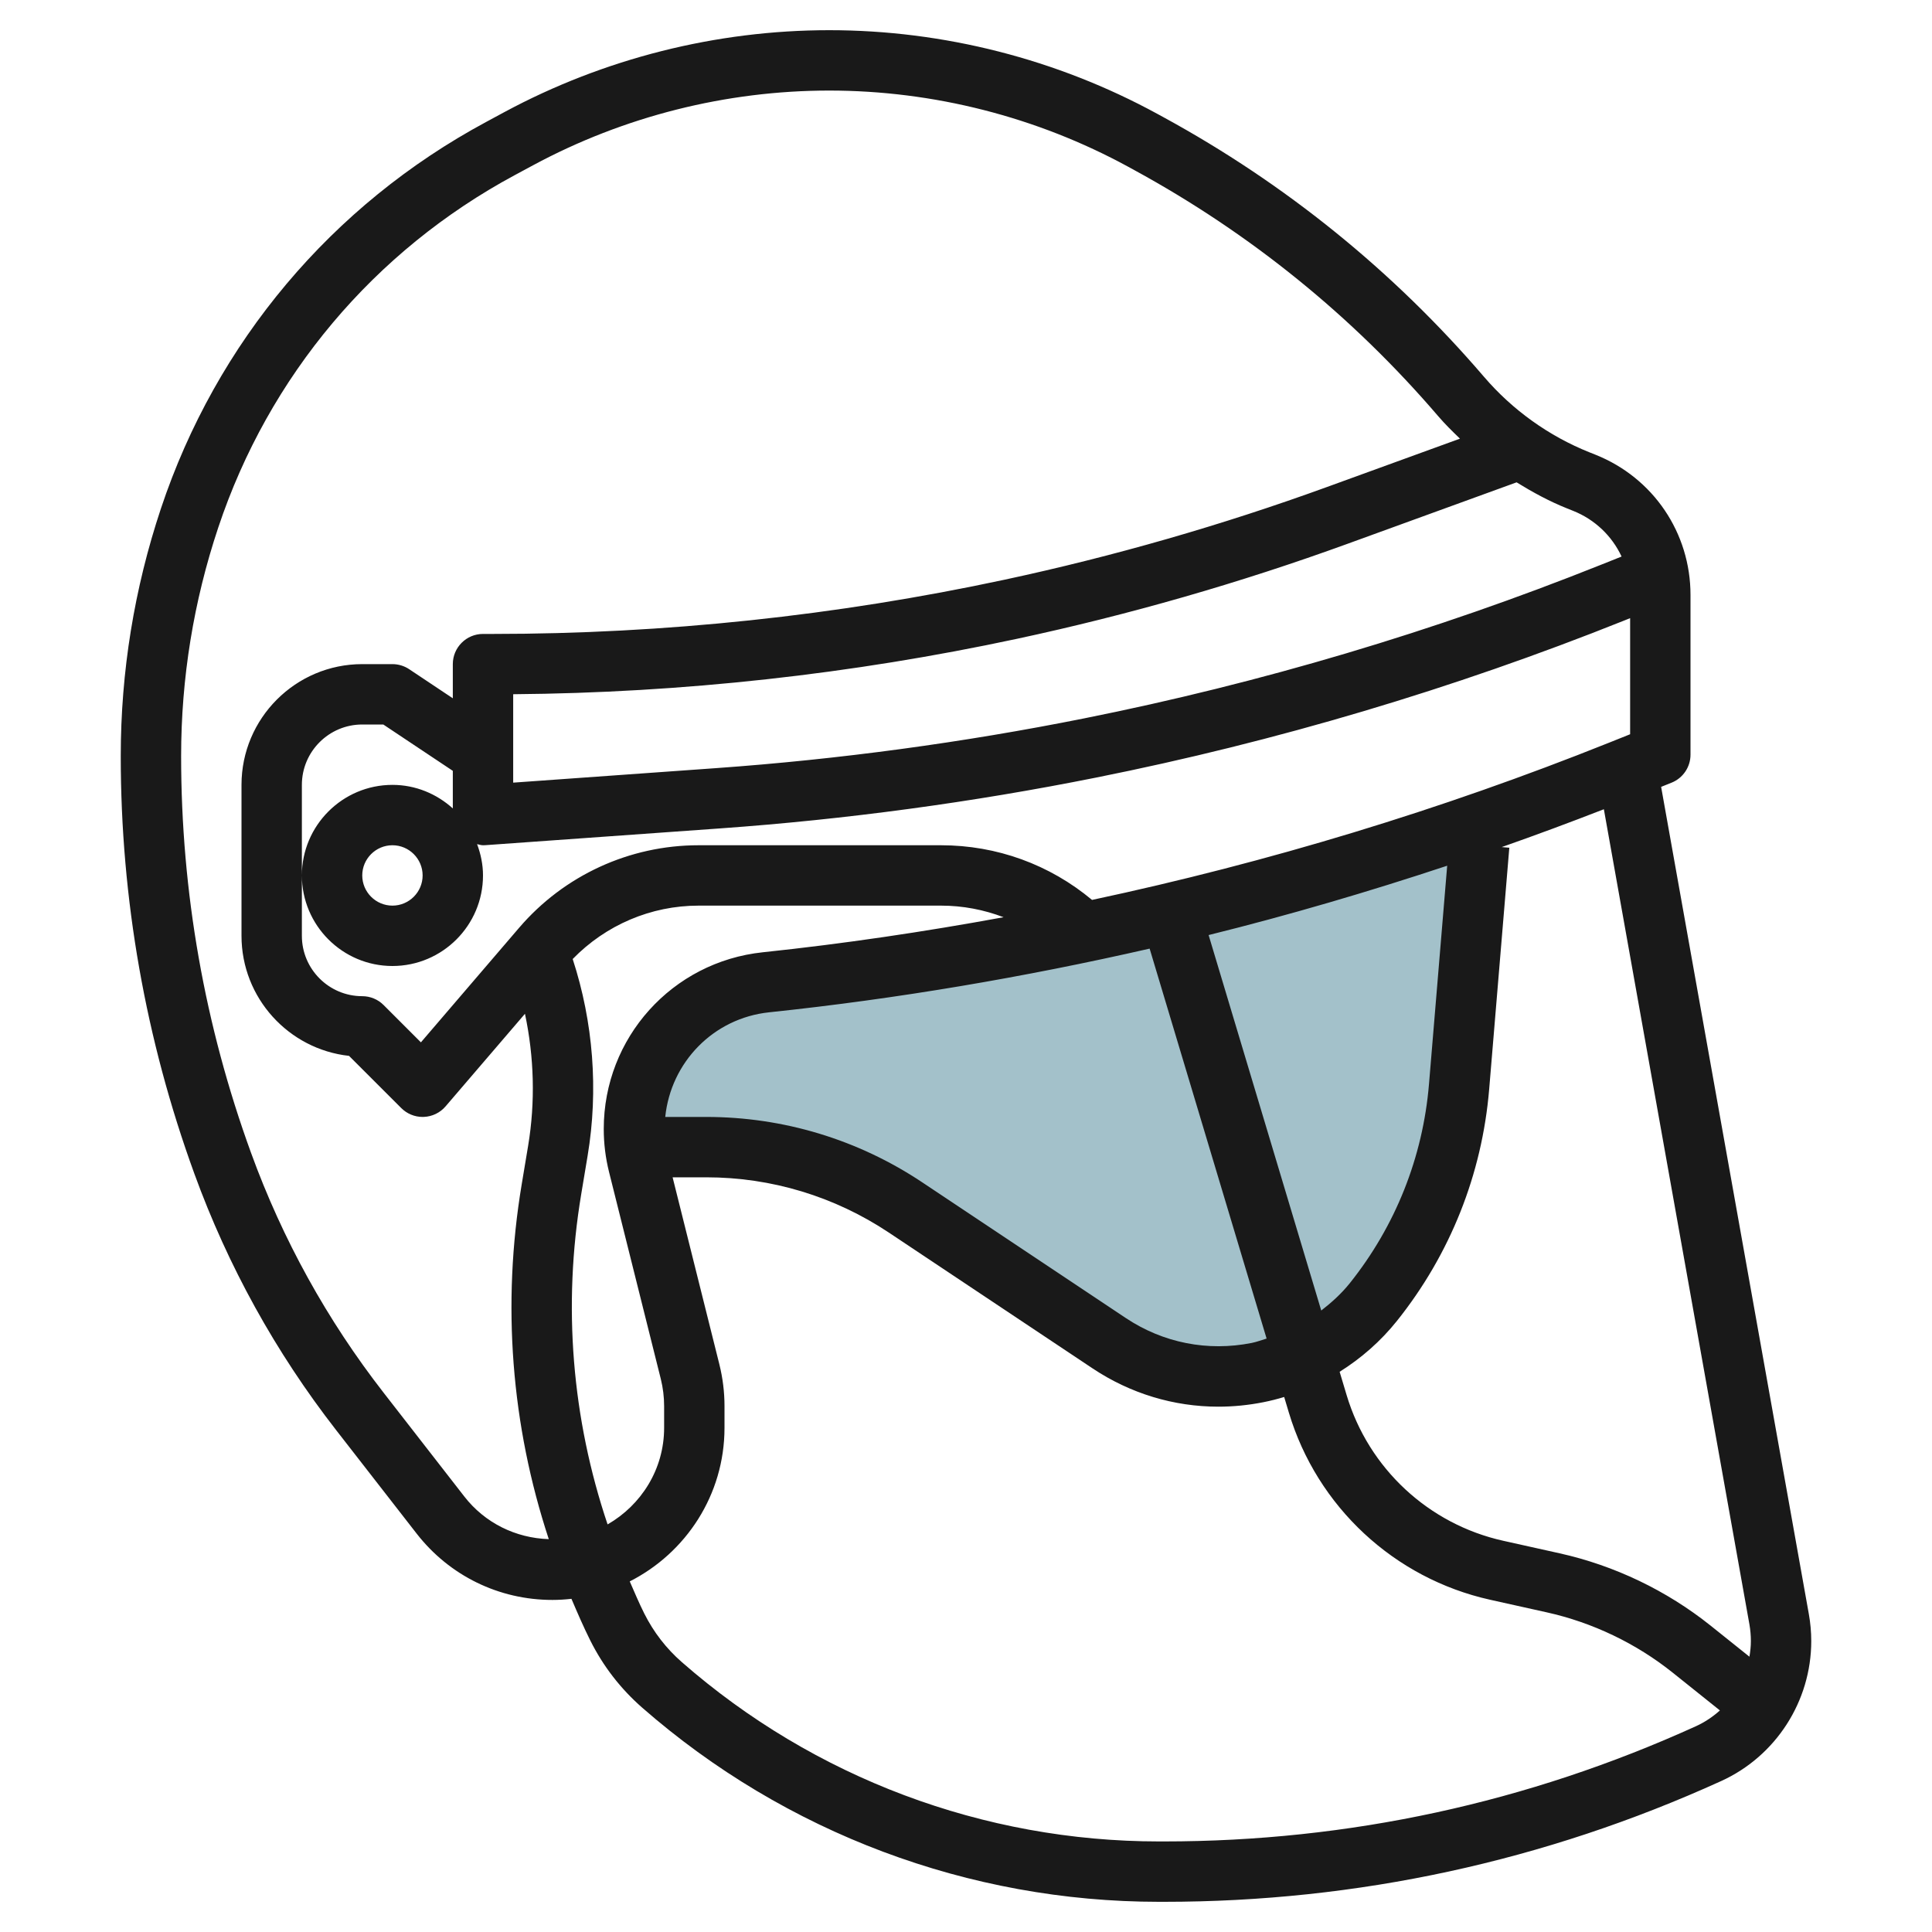
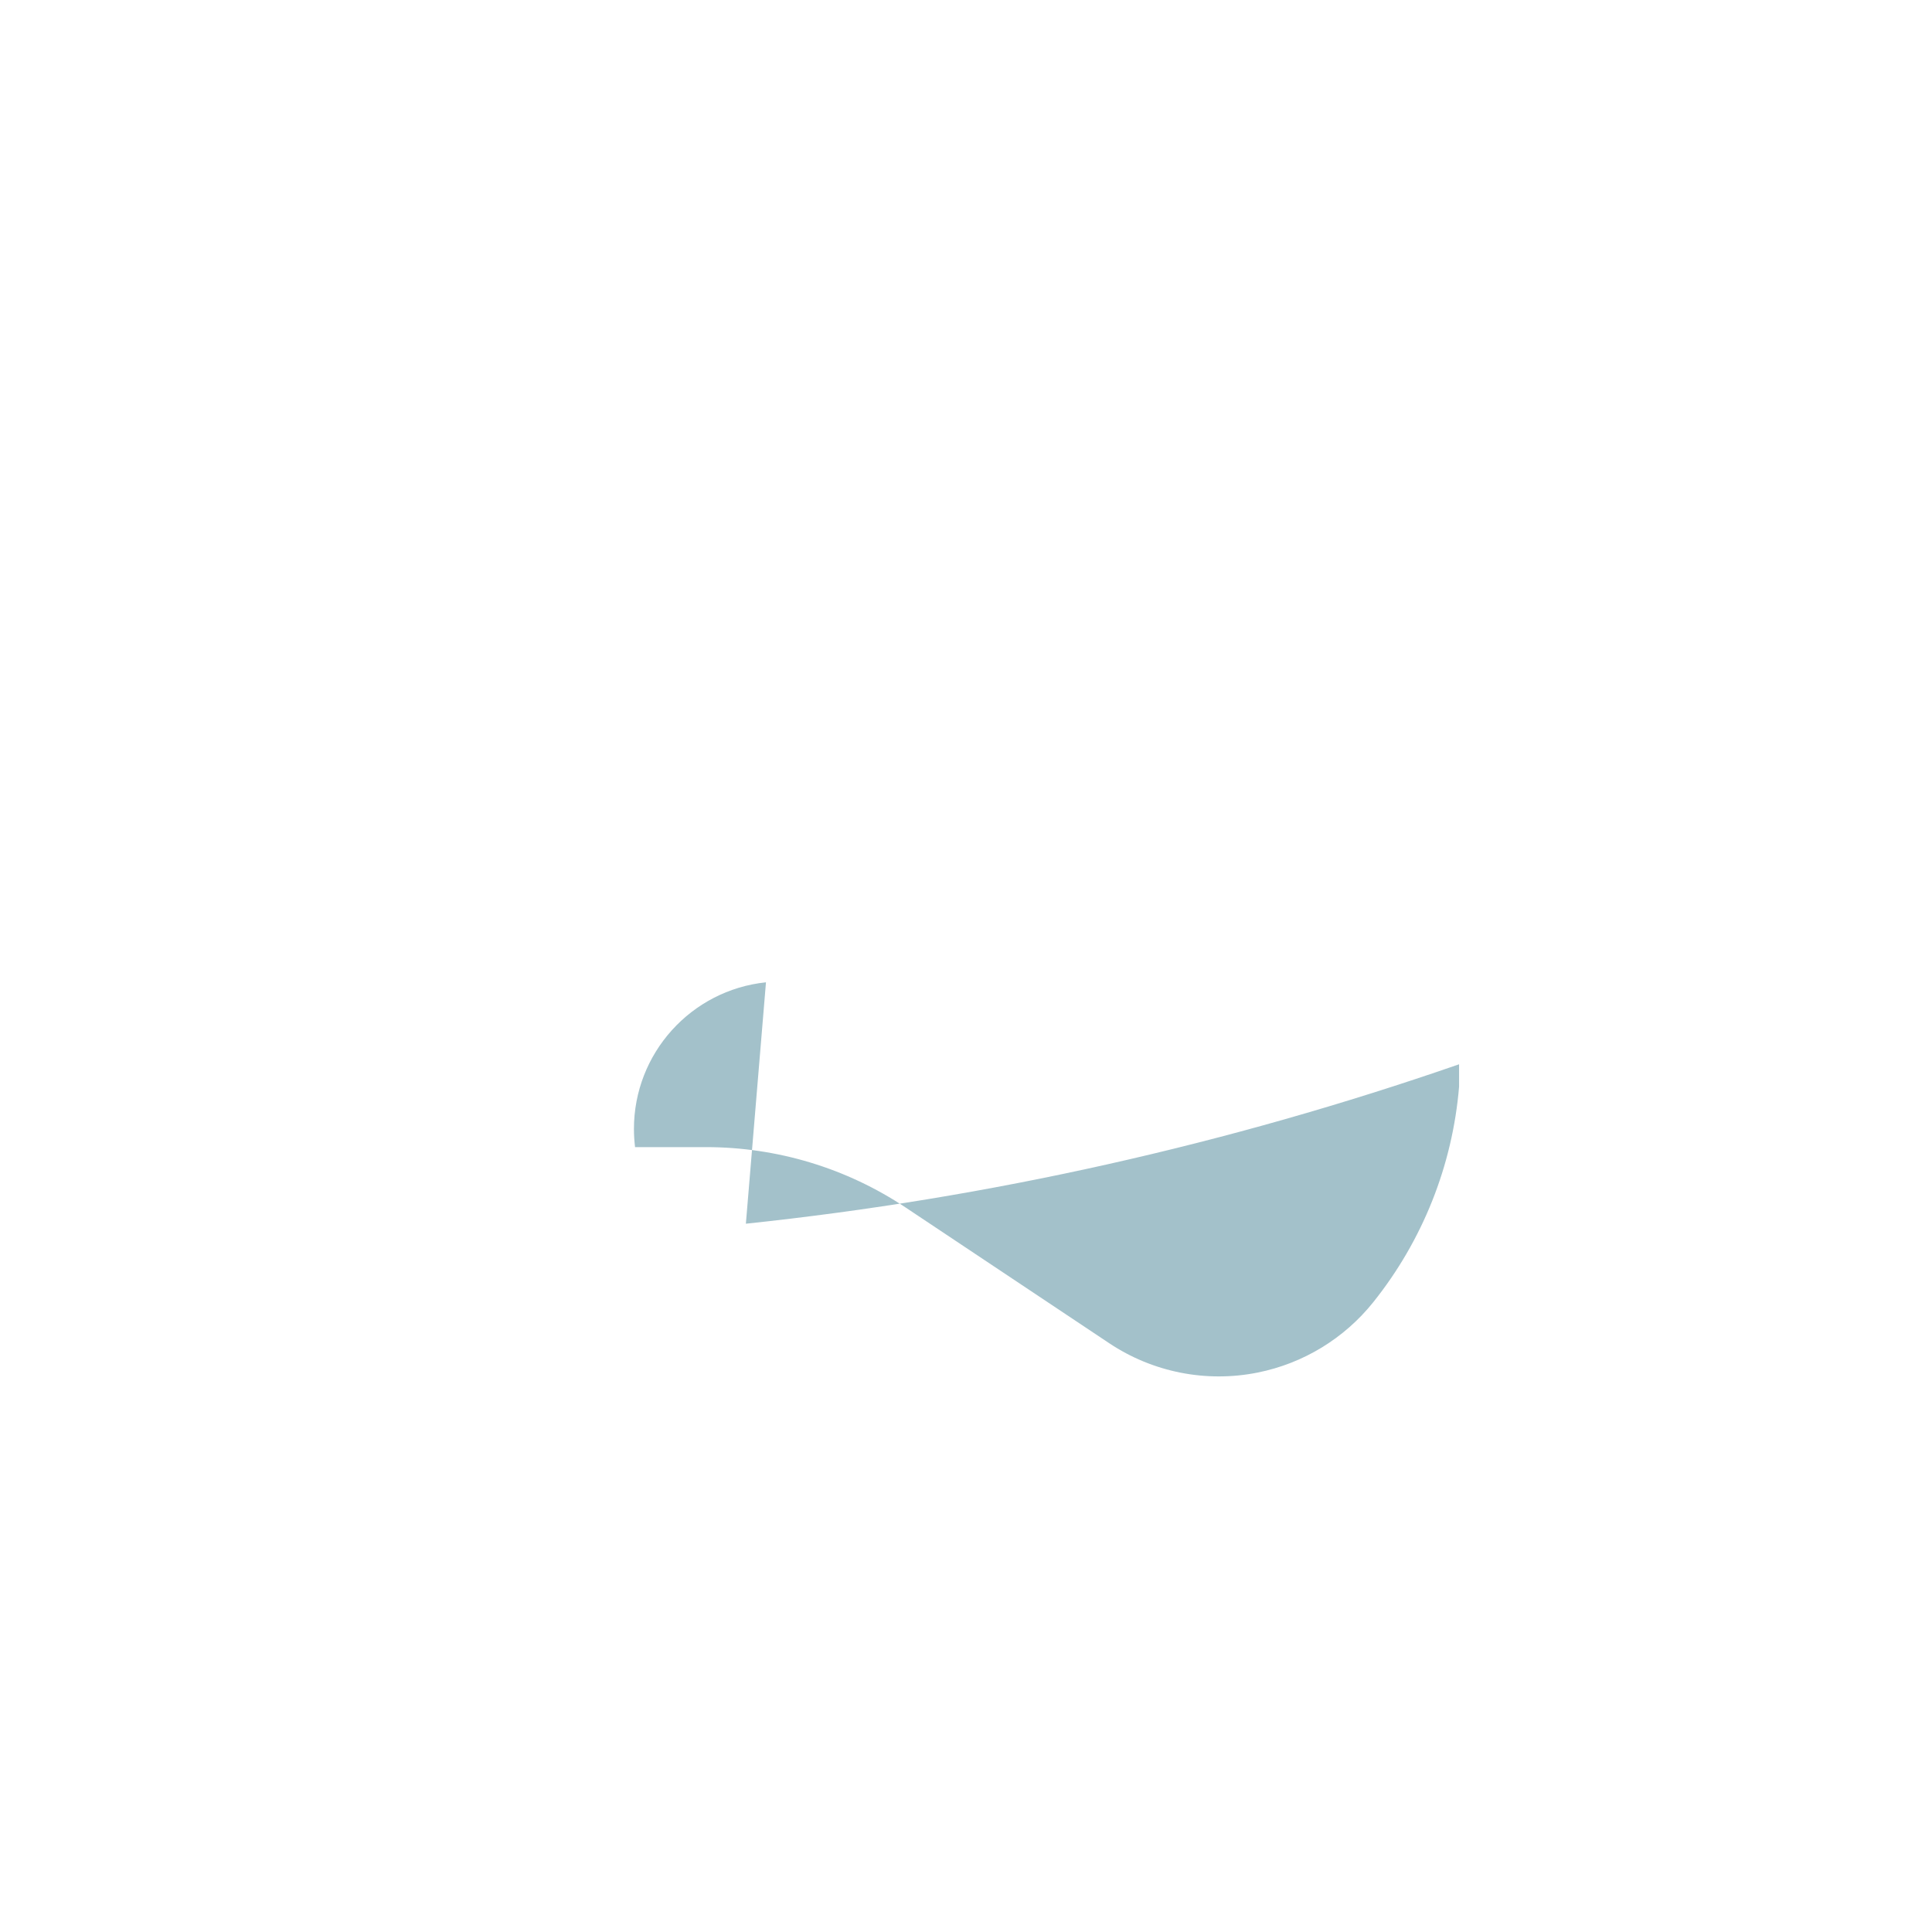
<svg xmlns="http://www.w3.org/2000/svg" id="Layer_3" enable-background="new 0 0 64 64" height="512" viewBox="0 0 64 64" width="512">
  <g>
-     <path d="m25.374 32.54c-2.486.261-4.374 2.358-4.374 4.858 0 .201.013.402.037.602h2.357c2.351 0 4.649.696 6.606 2l6.743 4.495c1.445.964 3.214 1.314 4.918.973 1.511-.302 2.867-1.128 3.83-2.331 1.636-2.045 2.626-4.531 2.843-7.14l.666-7.997v-.741c-7.645 2.65-15.568 4.432-23.626 5.281z" fill="#a3c1ca" />
-     <path d="m16.711 3.712-.611.33c-5.11 2.75-8.934 7.298-10.769 12.803-.883 2.649-1.331 5.409-1.331 8.202 0 4.731.82 9.384 2.437 13.829 1.113 3.061 2.691 5.917 4.691 8.489l2.672 3.435c1.088 1.398 2.728 2.2 4.5 2.2.213 0 .423-.014.63-.037.197.462.396.924.623 1.378.425.851 1.004 1.6 1.72 2.227 4.741 4.148 10.821 6.432 17.121 6.432h.161c6.412 0 12.622-1.346 18.458-3.999 1.814-.823 2.987-2.645 2.987-4.638 0-.299-.027-.601-.08-.896l-4.893-27.401.344-.138c.38-.152.629-.519.629-.928v-5.292c0-2.057-1.234-3.879-3.143-4.643l-.206-.082c-1.342-.537-2.549-1.401-3.49-2.499-3-3.5-6.573-6.394-10.619-8.601l-.207-.113c-3.324-1.812-7.081-2.77-10.866-2.77-3.742 0-7.462.938-10.758 2.712zm-1.711 23.068c-.532-.48-1.229-.78-2-.78-1.654 0-3 1.346-3 3s1.346 3 3 3 3-1.346 3-3c0-.366-.075-.713-.196-1.037.066.013.129.037.196.037.023 0 .047-.001.071-.002l7.783-.556c4.165-.297 8.355-.863 12.453-1.683 5.958-1.191 11.838-2.94 17.479-5.196l.214-.086v3.846l-.717.287c-5.551 2.221-11.275 3.957-17.108 5.201-1.403-1.171-3.153-1.811-5.004-1.811h-8.031c-2.288 0-4.455.997-5.944 2.734l-3.253 3.795-1.236-1.236c-.187-.188-.442-.293-.707-.293-1.103 0-2-.897-2-2v-2-3c0-1.103.897-2 2-2h.697l2.303 1.535zm-1 2.22c0 .551-.449 1-1 1s-1-.449-1-1 .449-1 1-1 1 .449 1 1zm29.768 14.413-3.731-12.438c2.663-.66 5.297-1.434 7.903-2.297l-.603 7.236c-.202 2.42-1.11 4.701-2.627 6.598-.275.343-.599.635-.942.901zm-24.515-3.851.213-1.278c.362-2.172.188-4.422-.495-6.515 1.094-1.125 2.59-1.769 4.17-1.769h8.031c.721 0 1.419.135 2.073.384-2.64.485-5.299.879-7.974 1.161-3.005.316-5.271 2.833-5.271 5.853 0 .482.059.963.176 1.428l1.714 6.854c.073.295.11.598.11.899v.72c0 1.373-.76 2.56-1.873 3.199-1.18-3.507-1.491-7.232-.874-10.936zm2.784-2.562c.186-1.811 1.594-3.271 3.442-3.466 4.246-.447 8.452-1.162 12.604-2.11l3.875 12.918c-.165.049-.325.111-.495.145-1.457.289-2.934-.002-4.167-.824l-6.743-4.495c-2.126-1.418-4.602-2.168-7.158-2.168zm34.148 20.181c-5.575 2.534-11.507 3.819-17.631 3.819h-.161c-5.814 0-11.427-2.108-15.804-5.938-.52-.454-.939-.998-1.248-1.615-.175-.349-.324-.706-.48-1.061 1.859-.942 3.139-2.865 3.139-5.087v-.72c0-.464-.057-.929-.17-1.383l-1.549-6.196h1.114c2.16 0 4.252.634 6.051 1.832l6.743 4.495c1.254.837 2.697 1.271 4.171 1.271.497 0 .998-.05 1.497-.149.231-.046.458-.104.683-.172l.155.517c.936 3.119 3.491 5.494 6.668 6.2l1.871.416c1.52.337 2.966 1.029 4.183 2.004l1.557 1.246c-.233.209-.496.387-.789.521zm1.815-2.818c0 .176-.019.348-.048.517l-1.286-1.029c-1.455-1.163-3.184-1.991-4.999-2.395l-1.871-.416c-2.471-.549-4.458-2.396-5.186-4.821l-.233-.777c.716-.448 1.36-1.013 1.895-1.681 1.767-2.208 2.824-4.864 3.059-7.682l.667-7.997-.252-.021c1.135-.399 2.262-.817 3.384-1.254l4.823 27.01c.031.181.047.363.047.546zm-5.886-37.44c.727.291 1.288.838 1.603 1.513l-.673.269c-5.528 2.211-11.291 3.925-17.129 5.092-4.016.803-8.122 1.358-12.203 1.649l-6.712.48v-2.929c5.602-.045 11.213-.663 16.69-1.836 3.708-.795 7.395-1.854 10.957-3.15l5.592-2.033c.534.329 1.087.63 1.67.863zm-14.531-11.284c3.833 2.091 7.217 4.832 10.059 8.147.225.263.472.505.721.745l-4.401 1.6c-3.476 1.264-7.073 2.298-10.692 3.074-5.558 1.191-11.259 1.795-16.943 1.795h-.327c-.552 0-1 .448-1 1v1.132l-1.445-.964c-.164-.109-.358-.168-.555-.168h-1c-2.206 0-4 1.794-4 4v5c0 2.058 1.562 3.758 3.562 3.977l1.731 1.73c.188.188.442.293.707.293.013 0 .025 0 .039-.001.278-.011.54-.137.721-.349l2.63-3.067c.305 1.434.346 2.923.105 4.372l-.213 1.278c-.664 3.979-.346 7.981.897 11.753-1.103-.036-2.12-.539-2.8-1.415l-2.671-3.435c-1.872-2.406-3.349-5.079-4.391-7.944-1.538-4.225-2.317-8.648-2.317-13.145 0-2.578.413-5.125 1.229-7.569 1.673-5.02 5.16-9.167 9.82-11.675l.611-.329c3.005-1.619 6.397-2.474 9.809-2.474 3.452 0 6.878.874 9.908 2.526z" fill="#191919" />
+     <path d="m25.374 32.54c-2.486.261-4.374 2.358-4.374 4.858 0 .201.013.402.037.602h2.357c2.351 0 4.649.696 6.606 2l6.743 4.495c1.445.964 3.214 1.314 4.918.973 1.511-.302 2.867-1.128 3.83-2.331 1.636-2.045 2.626-4.531 2.843-7.14v-.741c-7.645 2.65-15.568 4.432-23.626 5.281z" fill="#a3c1ca" />
  </g>
</svg>